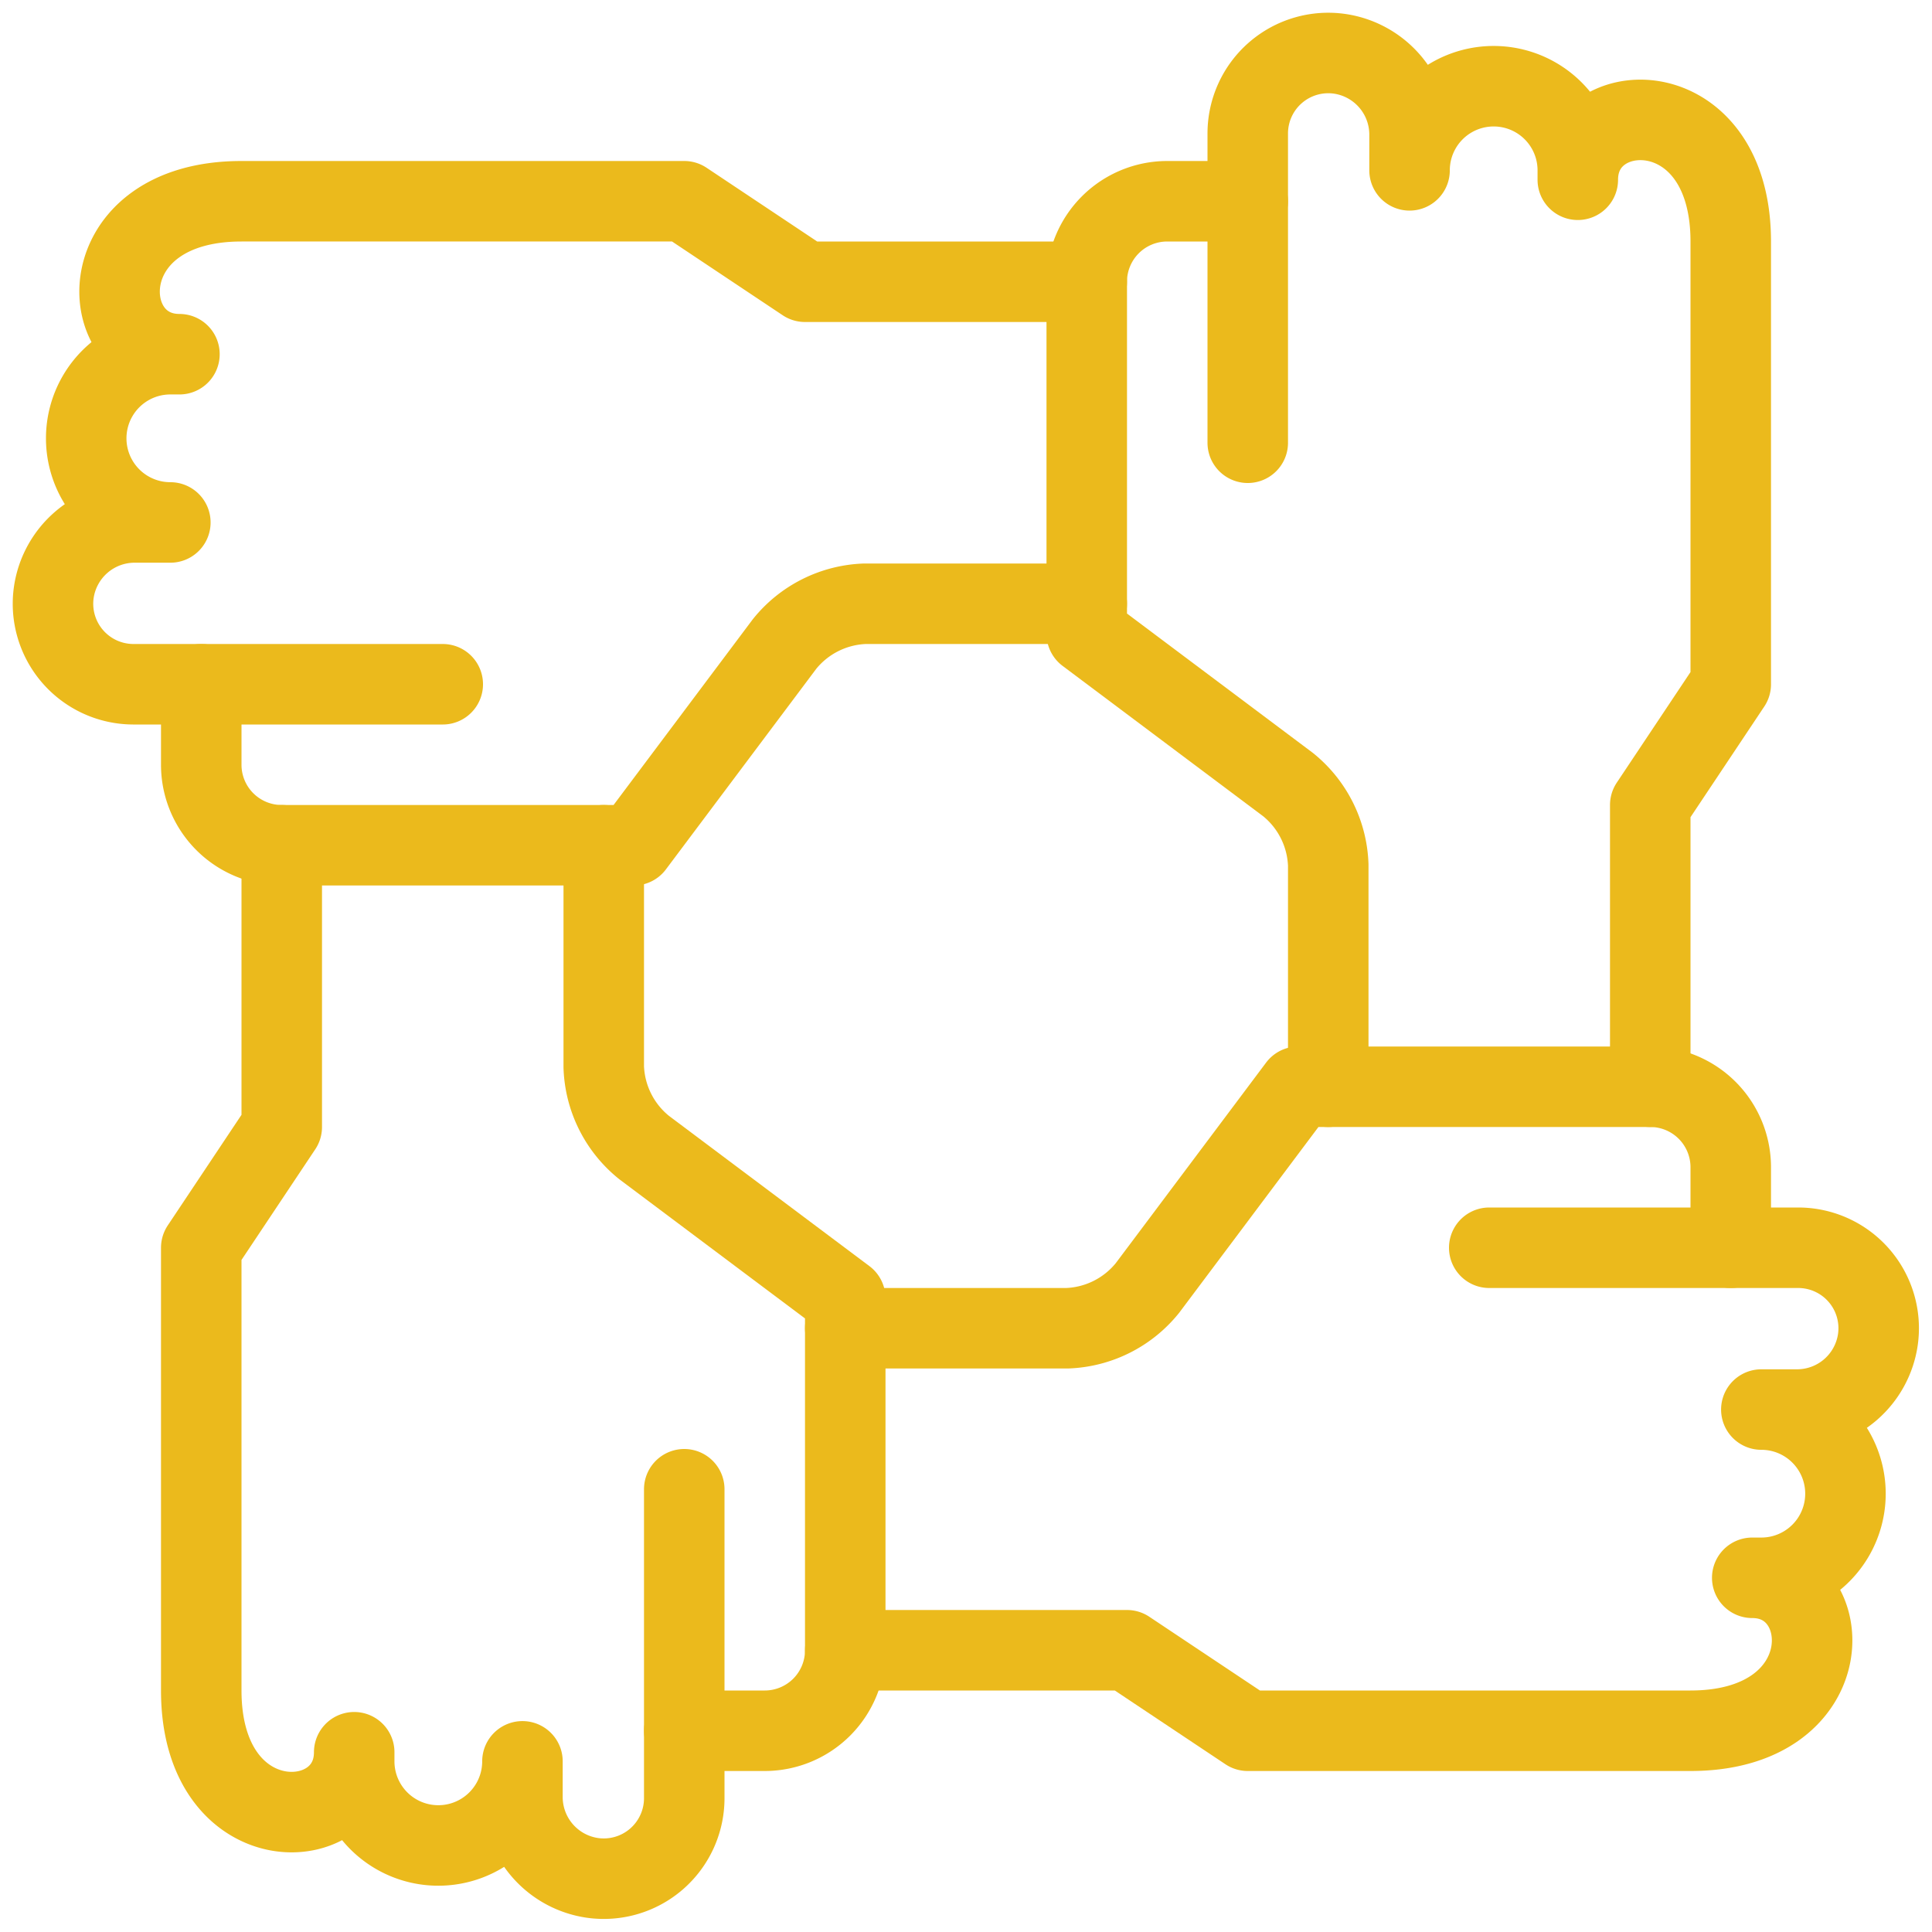
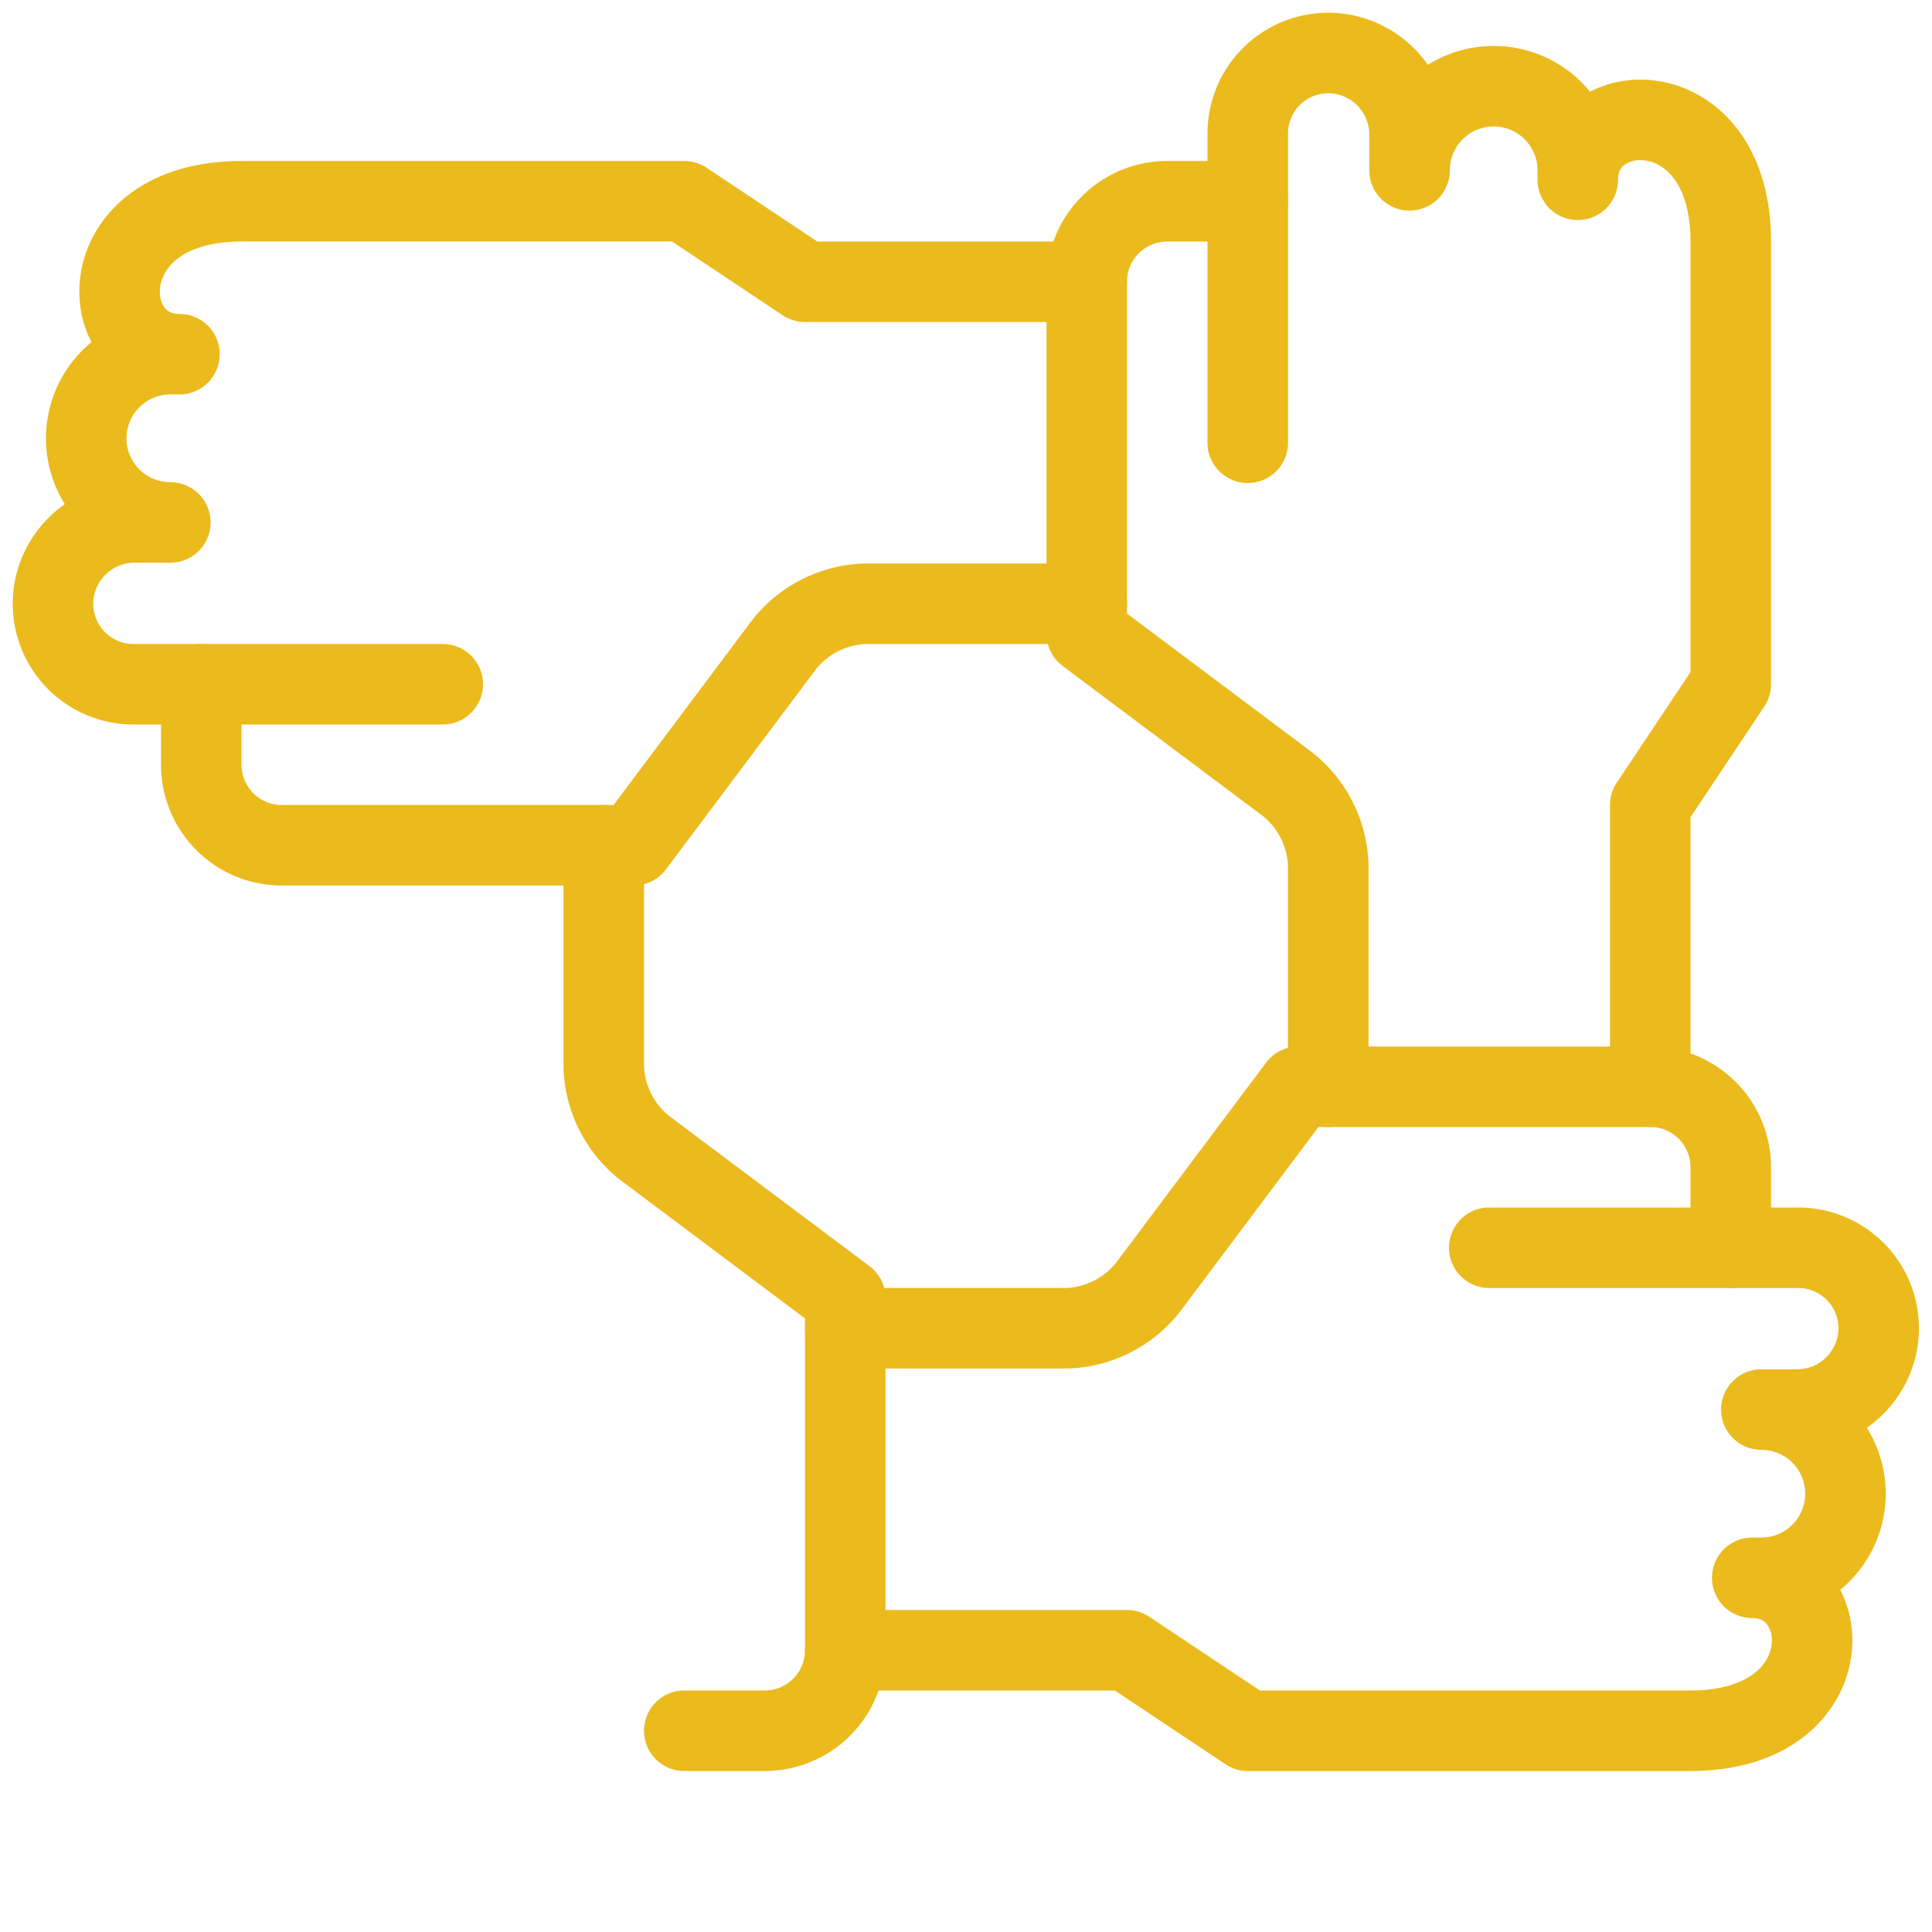
<svg xmlns="http://www.w3.org/2000/svg" viewBox="0 0 24 24" id="Workflow-Teamwork-Hand-Lock--Streamline-Ultimate" height="24" width="24">
  <desc>
    Workflow Teamwork Hand Lock Streamline Icon: https://streamlinehq.com
  </desc>
  <defs />
  <path d="M15.5 2.5h-1a1 1 0 0 0 -1 1v4.372L16 9.746a1.343 1.343 0 0 1 0.5 1V13.5" fill="none" stroke="#ebba1c" stroke-linecap="round" stroke-linejoin="round" stroke-width="1" />
  <path d="M20.5 13.5V10l1 -1.5V3c0 -1.895 -1.9 -1.835 -1.9 -0.767v-0.117a1.045 1.045 0 0 0 -2.09 0v-0.447a1.015 1.015 0 0 0 -0.864 -1 1 1 0 0 0 -1.146 0.989V5.5" fill="none" stroke="#ebba1c" stroke-linecap="round" stroke-linejoin="round" stroke-width="1" />
  <path d="M2.5 8.5v1a1 1 0 0 0 1 1h4.372L9.746 8a1.343 1.343 0 0 1 1 -0.5H13.5" fill="none" stroke="#ebba1c" stroke-linecap="round" stroke-linejoin="round" stroke-width="1" />
  <path d="M13.5 3.5H10l-1.5 -1H3c-1.9 0 -1.839 1.9 -0.771 1.9h-0.113a1.045 1.045 0 0 0 0 2.09h-0.447a1.015 1.015 0 0 0 -1 0.864A1 1 0 0 0 1.654 8.5H5.5" fill="none" stroke="#ebba1c" stroke-linecap="round" stroke-linejoin="round" stroke-width="1" />
  <path d="M8.5 21.5h1a1 1 0 0 0 1 -1v-4.372L8 14.254a1.343 1.343 0 0 1 -0.5 -1V10.5" fill="none" stroke="#ebba1c" stroke-linecap="round" stroke-linejoin="round" stroke-width="1" />
-   <path d="M3.5 10.5V14l-1 1.5V21c0 1.895 1.9 1.835 1.9 0.767v0.113a1.045 1.045 0 0 0 2.09 0v0.447a1.015 1.015 0 0 0 0.864 1 1 1 0 0 0 1.146 -0.981V18.5" fill="none" stroke="#ebba1c" stroke-linecap="round" stroke-linejoin="round" stroke-width="1" />
  <path d="M21.5 15.5v-1a1 1 0 0 0 -1 -1h-4.372L14.254 16a1.343 1.343 0 0 1 -1 0.5H10.5" fill="none" stroke="#ebba1c" stroke-linecap="round" stroke-linejoin="round" stroke-width="1" />
  <path d="M10.5 20.5H14l1.5 1H21c1.895 0 1.835 -1.9 0.767 -1.9h0.113a1.045 1.045 0 0 0 0 -2.09h0.447a1.015 1.015 0 0 0 1 -0.864 1 1 0 0 0 -0.989 -1.146H18.5" fill="none" stroke="#ebba1c" stroke-linecap="round" stroke-linejoin="round" stroke-width="1" />
</svg>